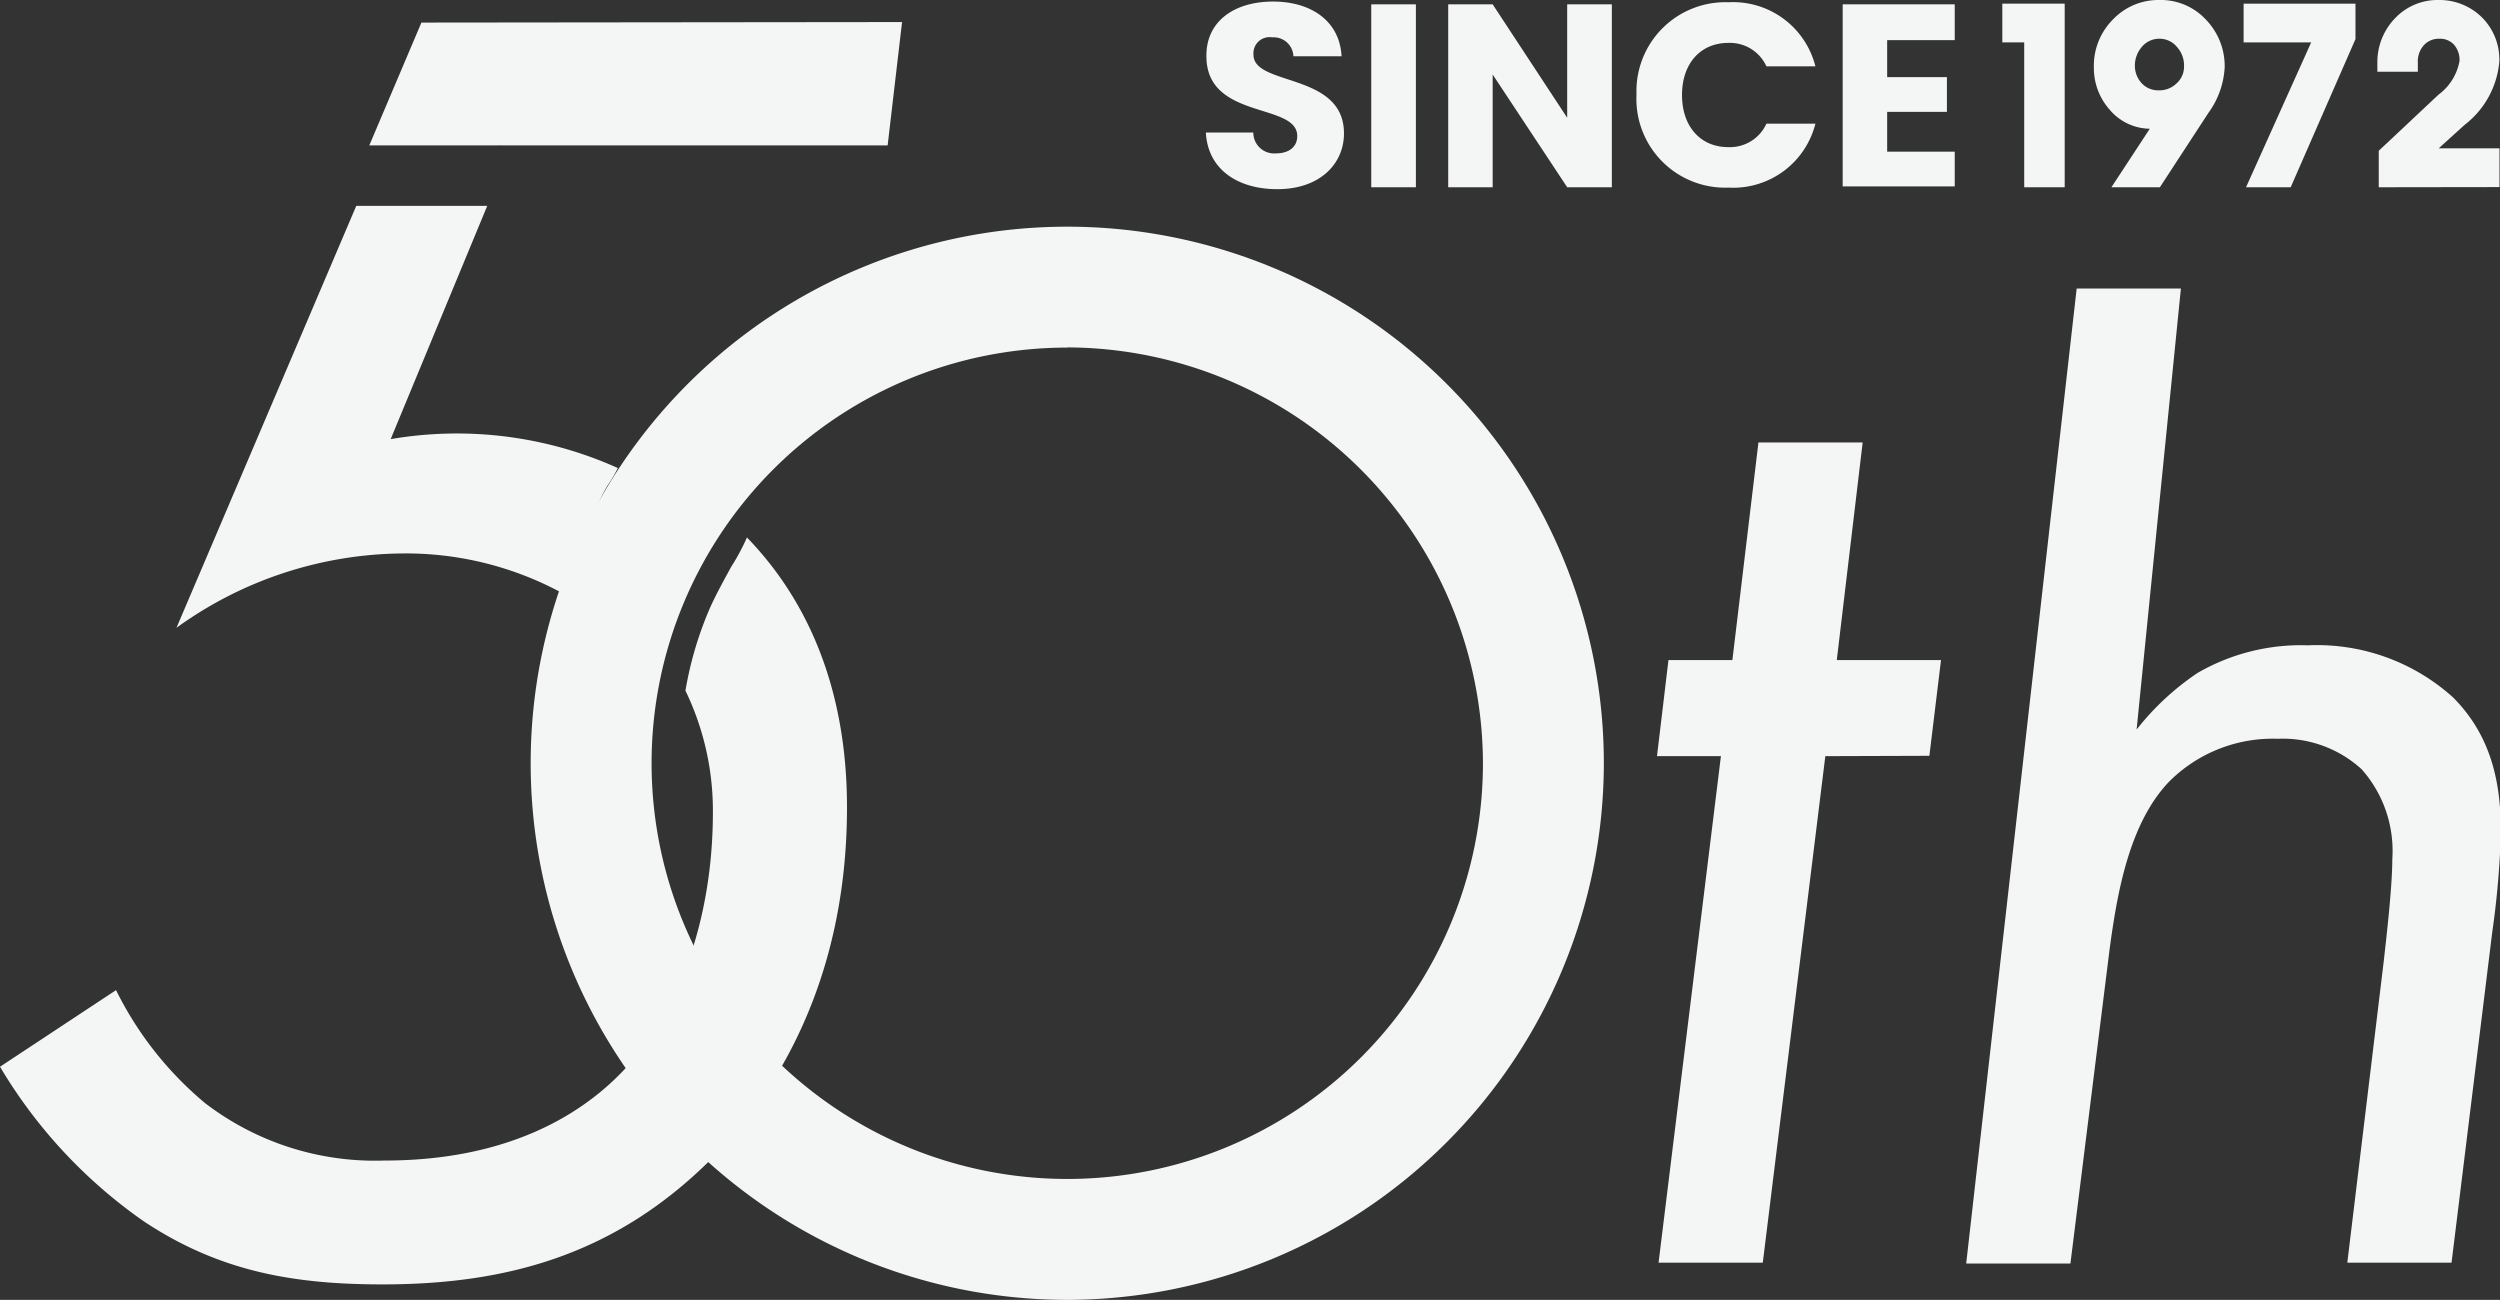
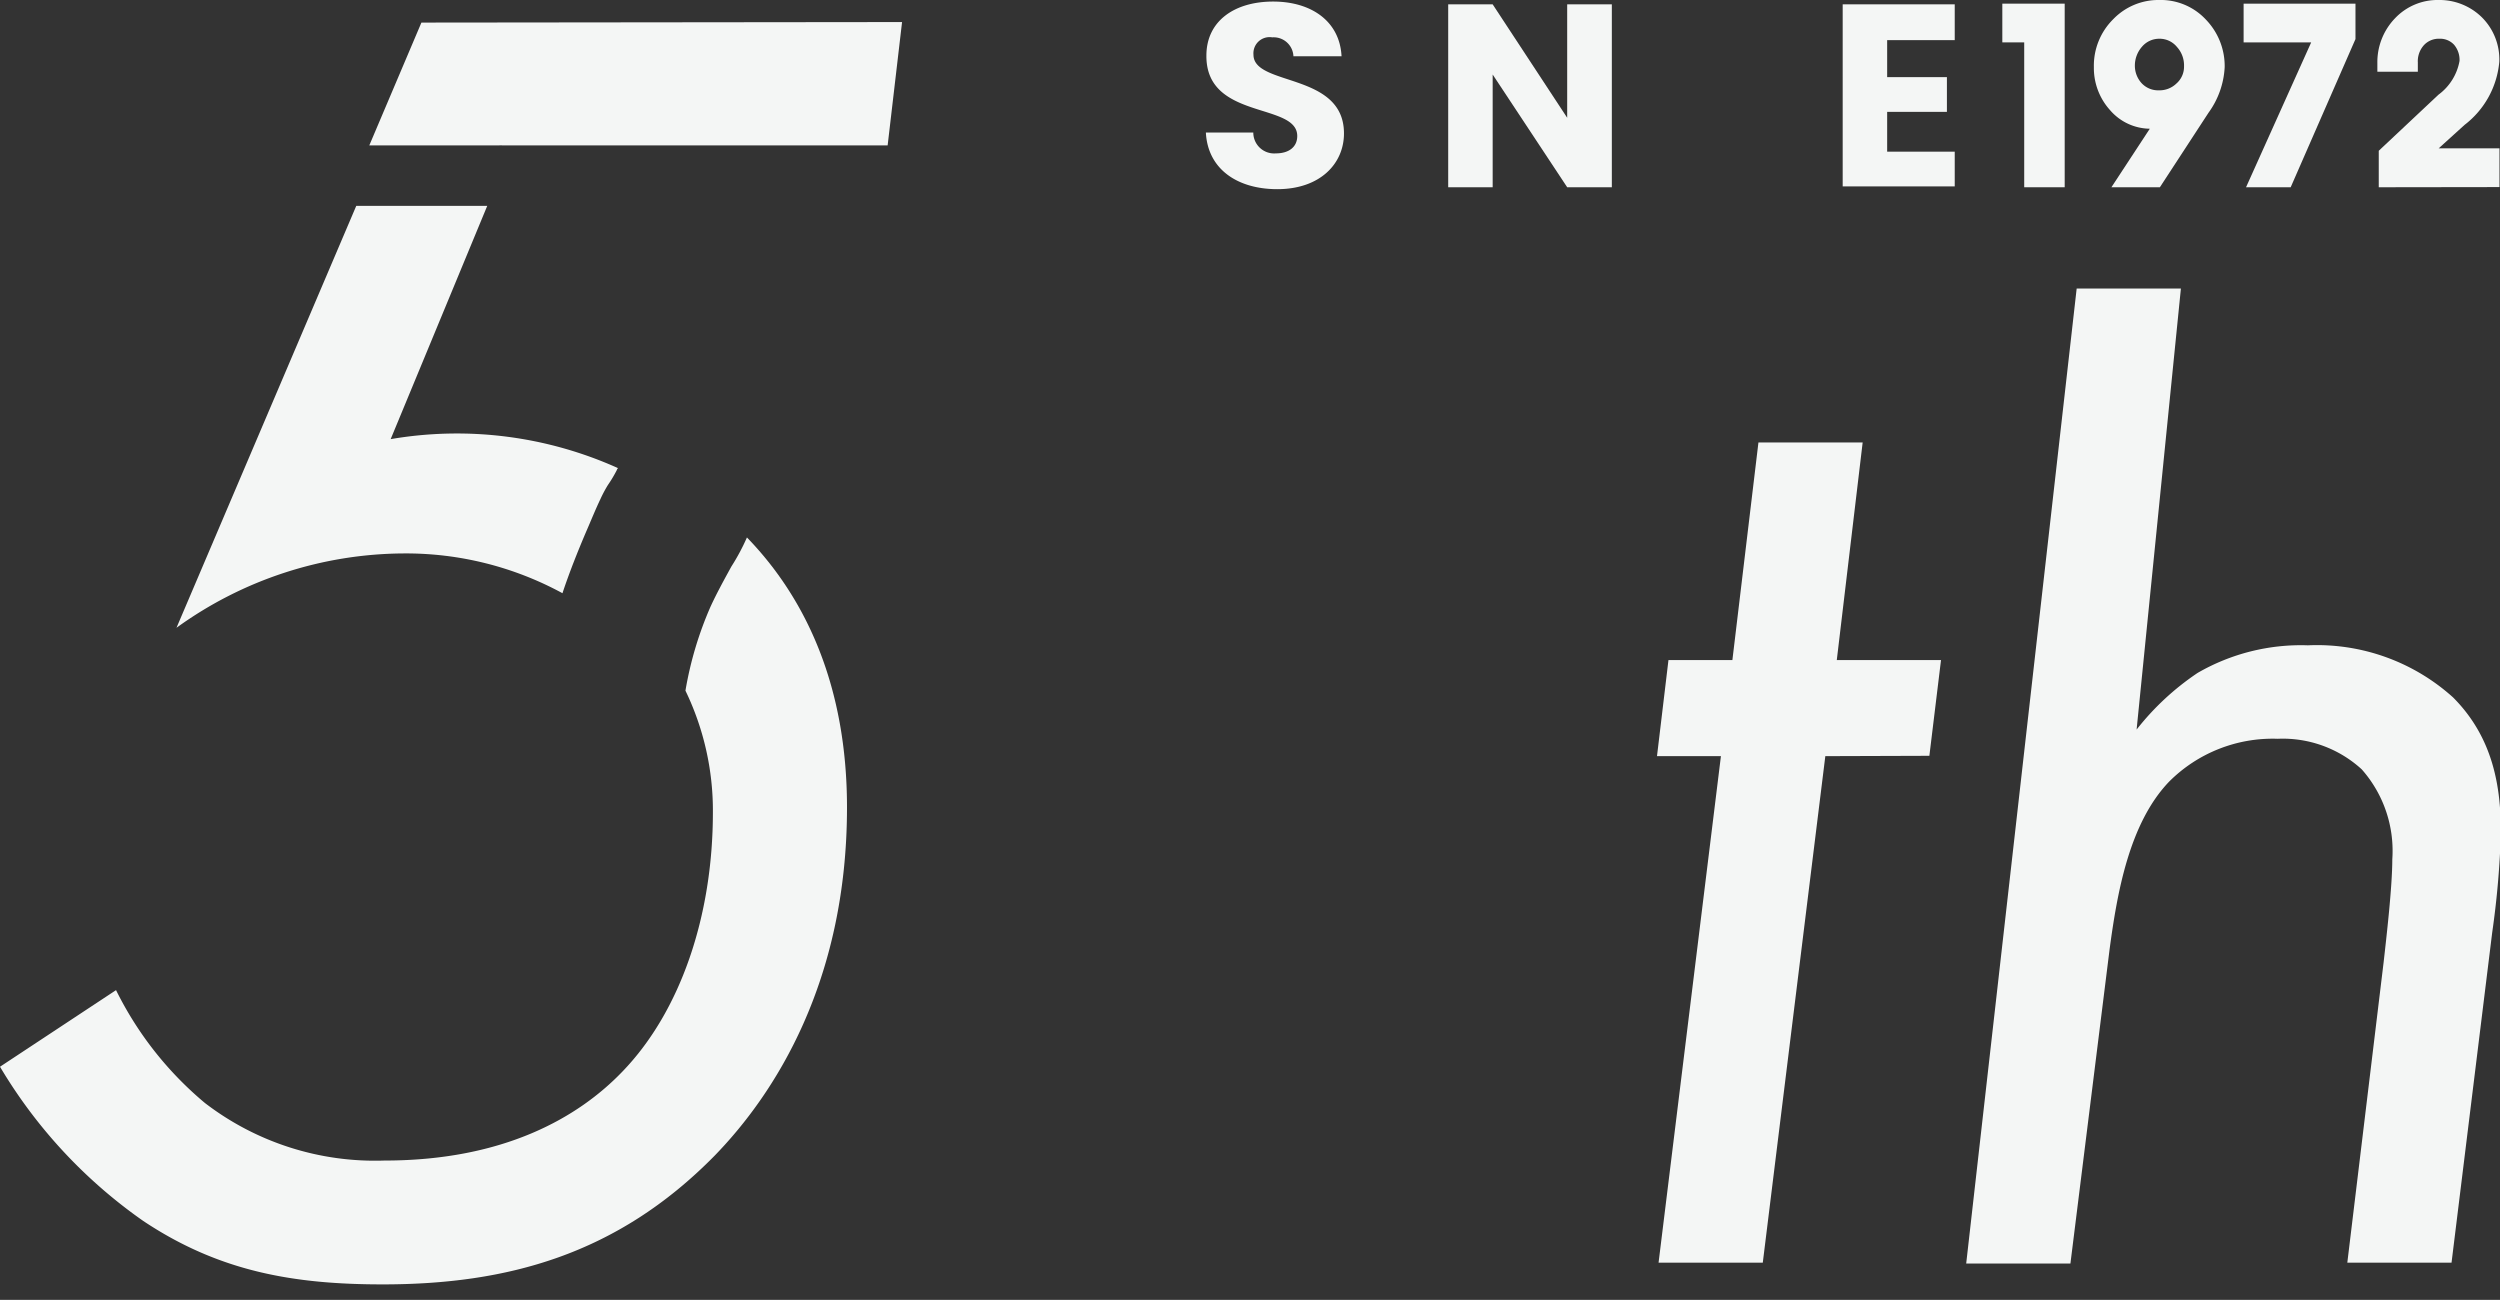
<svg xmlns="http://www.w3.org/2000/svg" viewBox="0 0 143.92 74.83">
  <rect x="0" y="0" width="143.92" height="74.83" fill="#333333" stroke="none" />
  <defs>
    <style>.cls-1{fill:#f4f6f5;}</style>
  </defs>
  <g id="レイヤー_2" data-name="レイヤー 2">
    <g id="レイヤー_1-2" data-name="レイヤー 1">
-       <path class="cls-1" d="M61.44,74.83A30.89,30.89,0,1,1,92.33,43.94,30.93,30.93,0,0,1,61.44,74.83Zm0-54.82A23.93,23.93,0,1,0,85.37,43.94,24,24,0,0,0,61.44,20Z" />
      <path class="cls-1" d="M33.73,30.64c.28-.64.54-1.29.84-1.92a7.44,7.44,0,0,1,.42-.79,7.69,7.69,0,0,0,.52-.87.21.21,0,0,1,.07-.11,22.57,22.57,0,0,0-13.09-1.67l5.56-13.43H20.51L10.16,36.14a22.49,22.49,0,0,1,13.06-4.28,18.86,18.86,0,0,1,9.16,2.29C32.76,33,33.24,31.79,33.73,30.64Z" />
      <path class="cls-1" d="M43,30.94a12.35,12.35,0,0,1-.9,1.68c-.41.75-.83,1.51-1.19,2.29a20.53,20.53,0,0,0-1.45,4.85,15.88,15.88,0,0,1,1.58,7c0,6-1.88,11.49-5.22,14.94-2.51,2.61-6.79,5.11-13.68,5.11A16.07,16.07,0,0,1,11.8,63.5,20,20,0,0,1,6.68,57L0,61.41a28.74,28.74,0,0,0,8.25,8.88c4.38,2.92,8.67,3.65,13.78,3.65,7.1,0,13.47-1.67,19.11-7.41,3.45-3.55,7.62-10,7.62-20.05C48.76,39.55,46.43,34.48,43,30.94Z" />
      <path class="cls-1" d="M24.26,1.3l-3,7.07h7.47a1.25,1.25,0,0,1,.19,0H51.1l.83-7.1Z" />
      <path class="cls-1" d="M105.08,43.53l-3.6,29.16h-6l3.59-29.16H95.39L96.05,38h3.68l1.5-12.53h6L105.74,38h6l-.67,5.51Z" />
      <path class="cls-1" d="M119.55,16.61h6L123,42a15.26,15.26,0,0,1,3.51-3.26,11.88,11.88,0,0,1,6.35-1.59,11.69,11.69,0,0,1,8.36,3c2.33,2.34,2.75,5.18,2.75,7.77a50.63,50.63,0,0,1-.5,5.77l-2.34,19h-6l2.09-17.29c.16-1.42.5-4.35.5-5.93a7.08,7.08,0,0,0-1.76-5.18,6.73,6.73,0,0,0-4.84-1.76A8.42,8.42,0,0,0,124.87,45c-2.33,2.43-3,6.52-3.42,9.61l-2.26,18.13h-6Z" />
      <polygon class="cls-1" points="116.53 10.78 116.53 2.44 115.27 2.44 115.27 0.21 118.86 0.21 118.86 10.78 116.53 10.78" />
      <path class="cls-1" d="M121.55,10.78l2.21-3.37a3.06,3.06,0,0,1-2.28-1.06,3.62,3.62,0,0,1-.94-2.49,3.76,3.76,0,0,1,1.11-2.75A3.61,3.61,0,0,1,124.3,0,3.55,3.55,0,0,1,127,1.14a3.85,3.85,0,0,1,1.07,2.73,4.88,4.88,0,0,1-.93,2.62l-2.8,4.29Zm2.76-8.55a1.3,1.3,0,0,0-1,.46,1.65,1.65,0,0,0-.41,1.1,1.49,1.49,0,0,0,.39,1,1.3,1.3,0,0,0,1,.41,1.4,1.4,0,0,0,1-.39,1.28,1.28,0,0,0,.44-1,1.57,1.57,0,0,0-.41-1.11A1.29,1.29,0,0,0,124.31,2.23Z" />
      <polygon class="cls-1" points="129.3 10.78 133.05 2.44 129.16 2.44 129.16 0.21 135.6 0.21 135.6 2.25 131.87 10.78 129.3 10.78" />
      <path class="cls-1" d="M136.94,10.78V8.68l3.44-3.23a3.09,3.09,0,0,0,1.21-1.94,1.34,1.34,0,0,0-.32-.94,1.09,1.09,0,0,0-.84-.34,1.16,1.16,0,0,0-.89.37,1.38,1.38,0,0,0-.35,1v.53h-2.33v-.5a3.64,3.64,0,0,1,1-2.56A3.37,3.37,0,0,1,140.39,0a3.48,3.48,0,0,1,2.49,1,3.42,3.42,0,0,1,1,2.55,5.14,5.14,0,0,1-2,3.64l-1.49,1.35h3.5v2.23Z" />
      <path class="cls-1" d="M73.53,10.89c-2.27,0-4-1.13-4.11-3.26h2.73a1.2,1.2,0,0,0,1.3,1.2c.75,0,1.23-.37,1.23-1,0-1.95-5.26-.9-5.23-4.63,0-2,1.63-3.11,3.84-3.11s3.84,1.14,3.94,3.15H74.46a1.14,1.14,0,0,0-1.22-1.09.93.93,0,0,0-1.08,1c0,1.83,5.21,1,5.21,4.53C77.37,9.42,76,10.89,73.53,10.89Z" />
-       <path class="cls-1" d="M78.94.25h2.57V10.78H78.94Z" />
+       <path class="cls-1" d="M78.94.25V10.78H78.94Z" />
      <path class="cls-1" d="M92.79.25V10.78H90.22L85.93,4.29v6.49H83.37V.25h2.56l4.29,6.53V.25Z" />
-       <path class="cls-1" d="M99.51.13a4.89,4.89,0,0,1,5,3.69h-2.82a2.31,2.31,0,0,0-2.2-1.35c-1.58,0-2.66,1.17-2.66,3s1.08,3,2.66,3a2.31,2.31,0,0,0,2.2-1.35h2.82a4.88,4.88,0,0,1-5,3.68,5.11,5.11,0,0,1-5.3-5.36A5.12,5.12,0,0,1,99.51.13Z" />
      <path class="cls-1" d="M112.53,2.31h-3.89V4.44h3.44v2h-3.44V8.73h3.89v2h-6.45V.25h6.45Z" />
    </g>
  </g>
</svg>